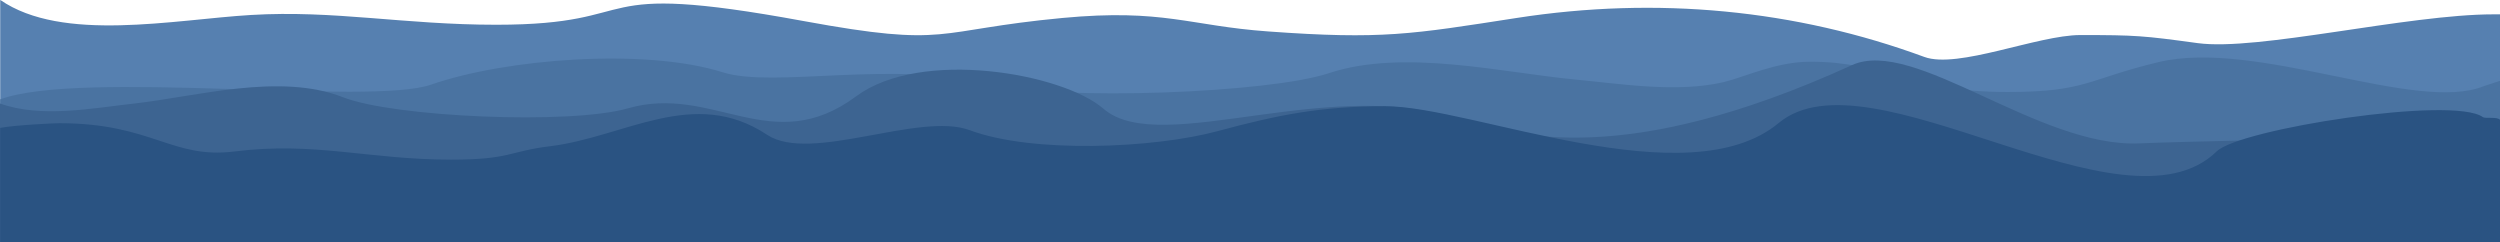
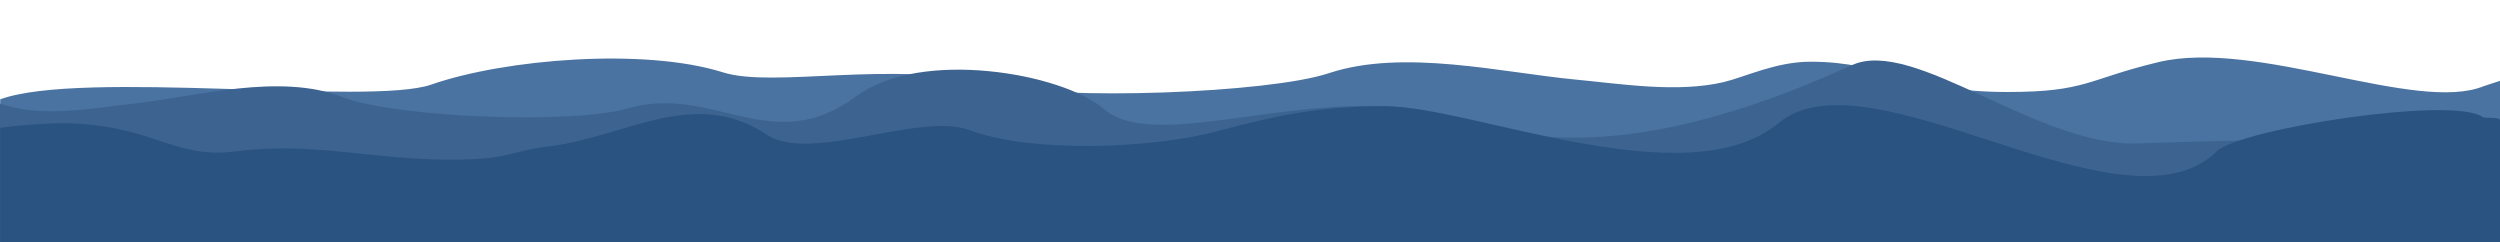
<svg xmlns="http://www.w3.org/2000/svg" version="1.1" id="_x31_" x="0px" y="0px" viewBox="0 0 2353.7 228.2" enable-background="new 0 0 2353.7 228.2" xml:space="preserve">
-   <path fill-rule="evenodd" clip-rule="evenodd" fill="#5680B0" d="M0.2,121.6V-0.1c58.5,40.5,164,18.5,236.1,14.2  c78.6-4.7,143.8,9.2,230.9,9.2c145.9,0,77.3-42.5,289.3-3.5c138.8,25.5,120.9,8.7,243.9-2.9c95-8.9,119.4,7.4,193.5,12.7  c107.3,7.8,134.9,2.7,234.1-12.7C1560-3.6,1690.6,9,1811.7,53.6c31.6,11.6,106.7-20.6,146.9-20.6c52.1,0,59.3,0.6,110.5,7.6  c56.5,7.7,197.4-27.1,278.6-27.1c2,0,4,0,6.1,0V135h-875.3l15.7-13.4H0.2z" />
  <path fill-rule="evenodd" clip-rule="evenodd" fill="#4A73A1" d="M0.2,149.6V93.5c76.8-28,348.1,6.2,405.6-13.8  c70.1-24.4,201.3-34.8,274.8-11.6c48.2,15.2,158.8-11.8,253.7,11.3c64.2,15.6,260.2,8.3,316.8-10.5c70.1-23.3,163.3-0.5,232.2,6  c42.5,4,95.5,12.7,139.5,2.4c20.9-5.1,49.4-19.2,81.7-19.2c71.5,0,91.3,28.5,185.4,28.5c74.6,0,75-12,142.2-28.1  c92.6-22.2,243.1,48.7,306.6,22.5c0.1,0,14.9-4.9,15-4.9v73.5h-721.5H0.2z" />
  <path fill-rule="evenodd" clip-rule="evenodd" fill="#3D6491" d="M1382.5,228.3v-7.6l24.5,7.6h946.8V135l-0.6-6.8  c-57.7,9.3-69.6-1-108.3,0.5c-61.8,2.4-185.4,4.3-231,6.3c-94.6,4-212-100.3-270.3-73.7c-218.1,99.4-315.2,63.5-361.2,54.8  c-122.7-49.7-289.1,33.6-343.6-13.8c-38-33.1-171.6-57.1-232.8-11.6c-79.3,58.9-134.5-11.8-214.9,11.3  c-54.4,15.6-220.4,8.3-268.3-10.5c-59.4-23.3-138.3-0.5-196.7,6c-38.7,4.3-87.5,13.9-126.2-0.1v131H1382.5z" />
  <path fill-rule="evenodd" clip-rule="evenodd" fill="#2A5382" d="M1304.3,100c-60.2,0-100.7,8-158.1,23.5  c-60.2,16.2-174.2,21.1-233.1-0.9c-47.5-17.7-150,31.4-190.9,4.3c-68.9-45.8-134.2,2.3-204.5,10.8c-38.7,4.7-36.9,12.6-93,12.6  c-77.8,0-128.2-17.2-203.9-7.7c-59.1,7.4-77.6-26.6-164.9-26.6c-5.1,0-41.2,1.7-55.7,4.4v107.9H785h597.5h971.3V112.9  c-2.8-3.4-13.8-0.9-16.3-2.7c-28.3-20.2-228.9,11.2-250.5,32.3c-87.7,85.6-326.7-98-412.4-26.7C1588.8,187.2,1385.7,100,1304.3,100z  " />
</svg>